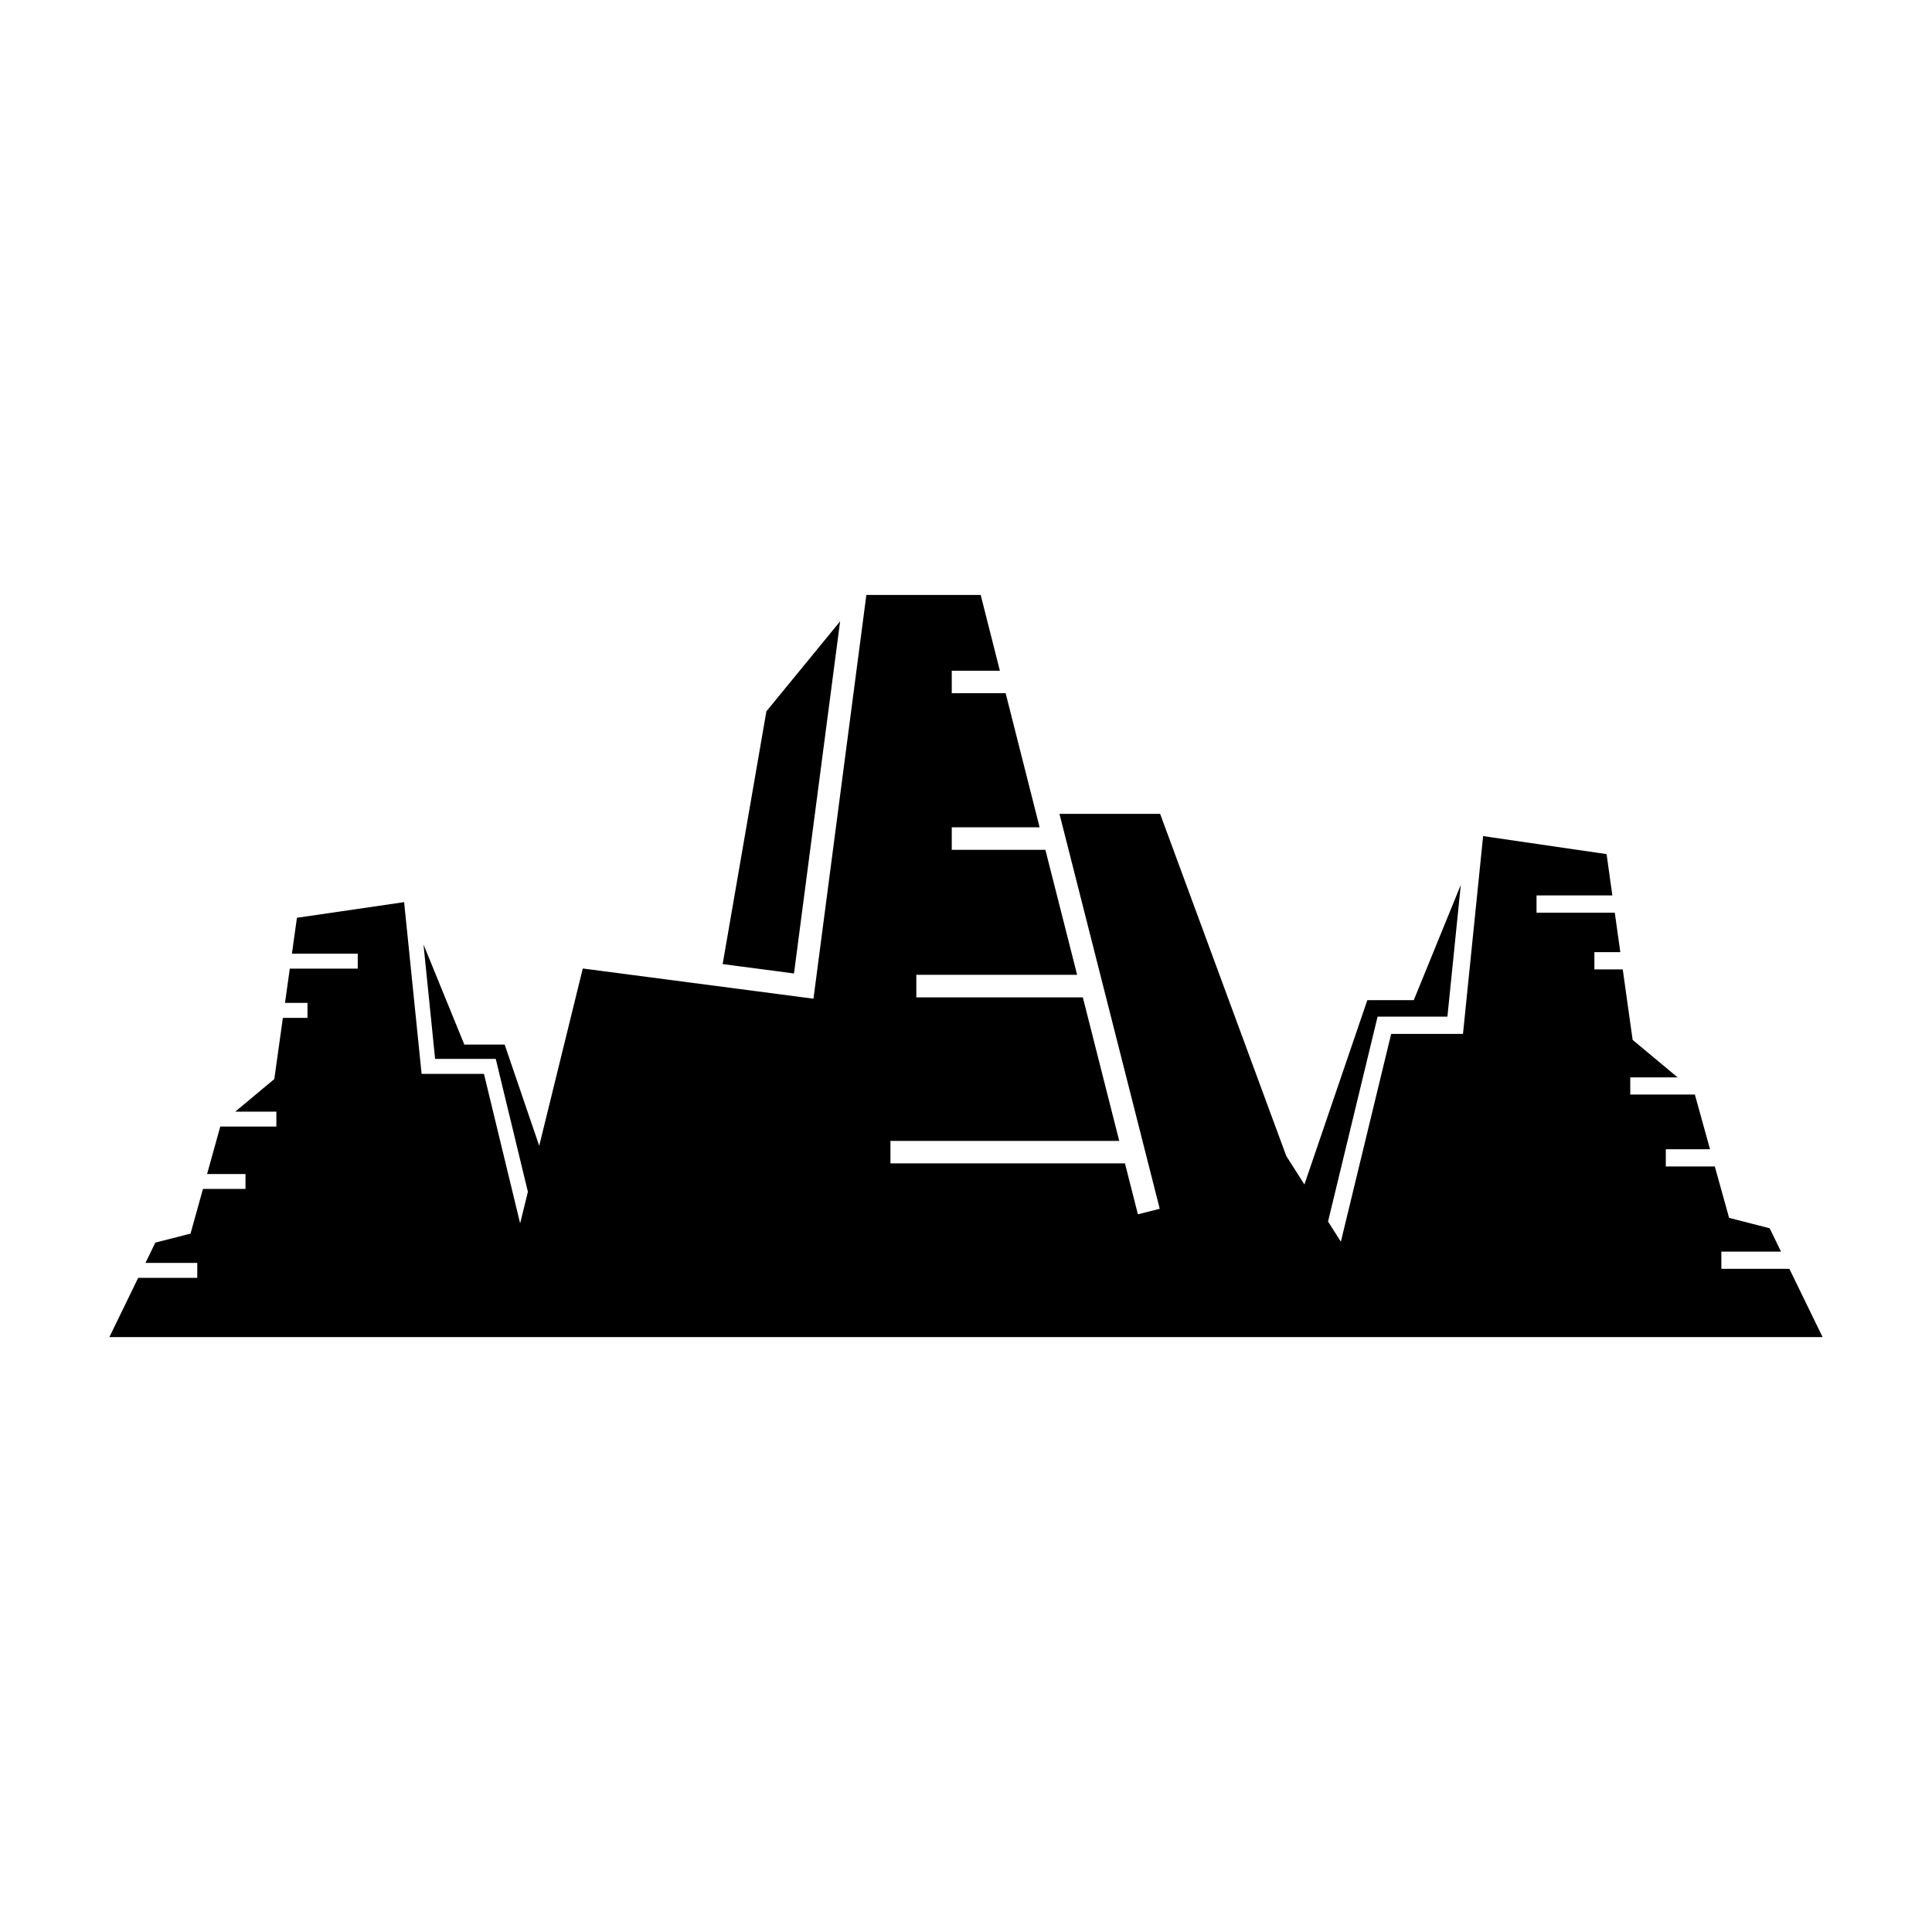
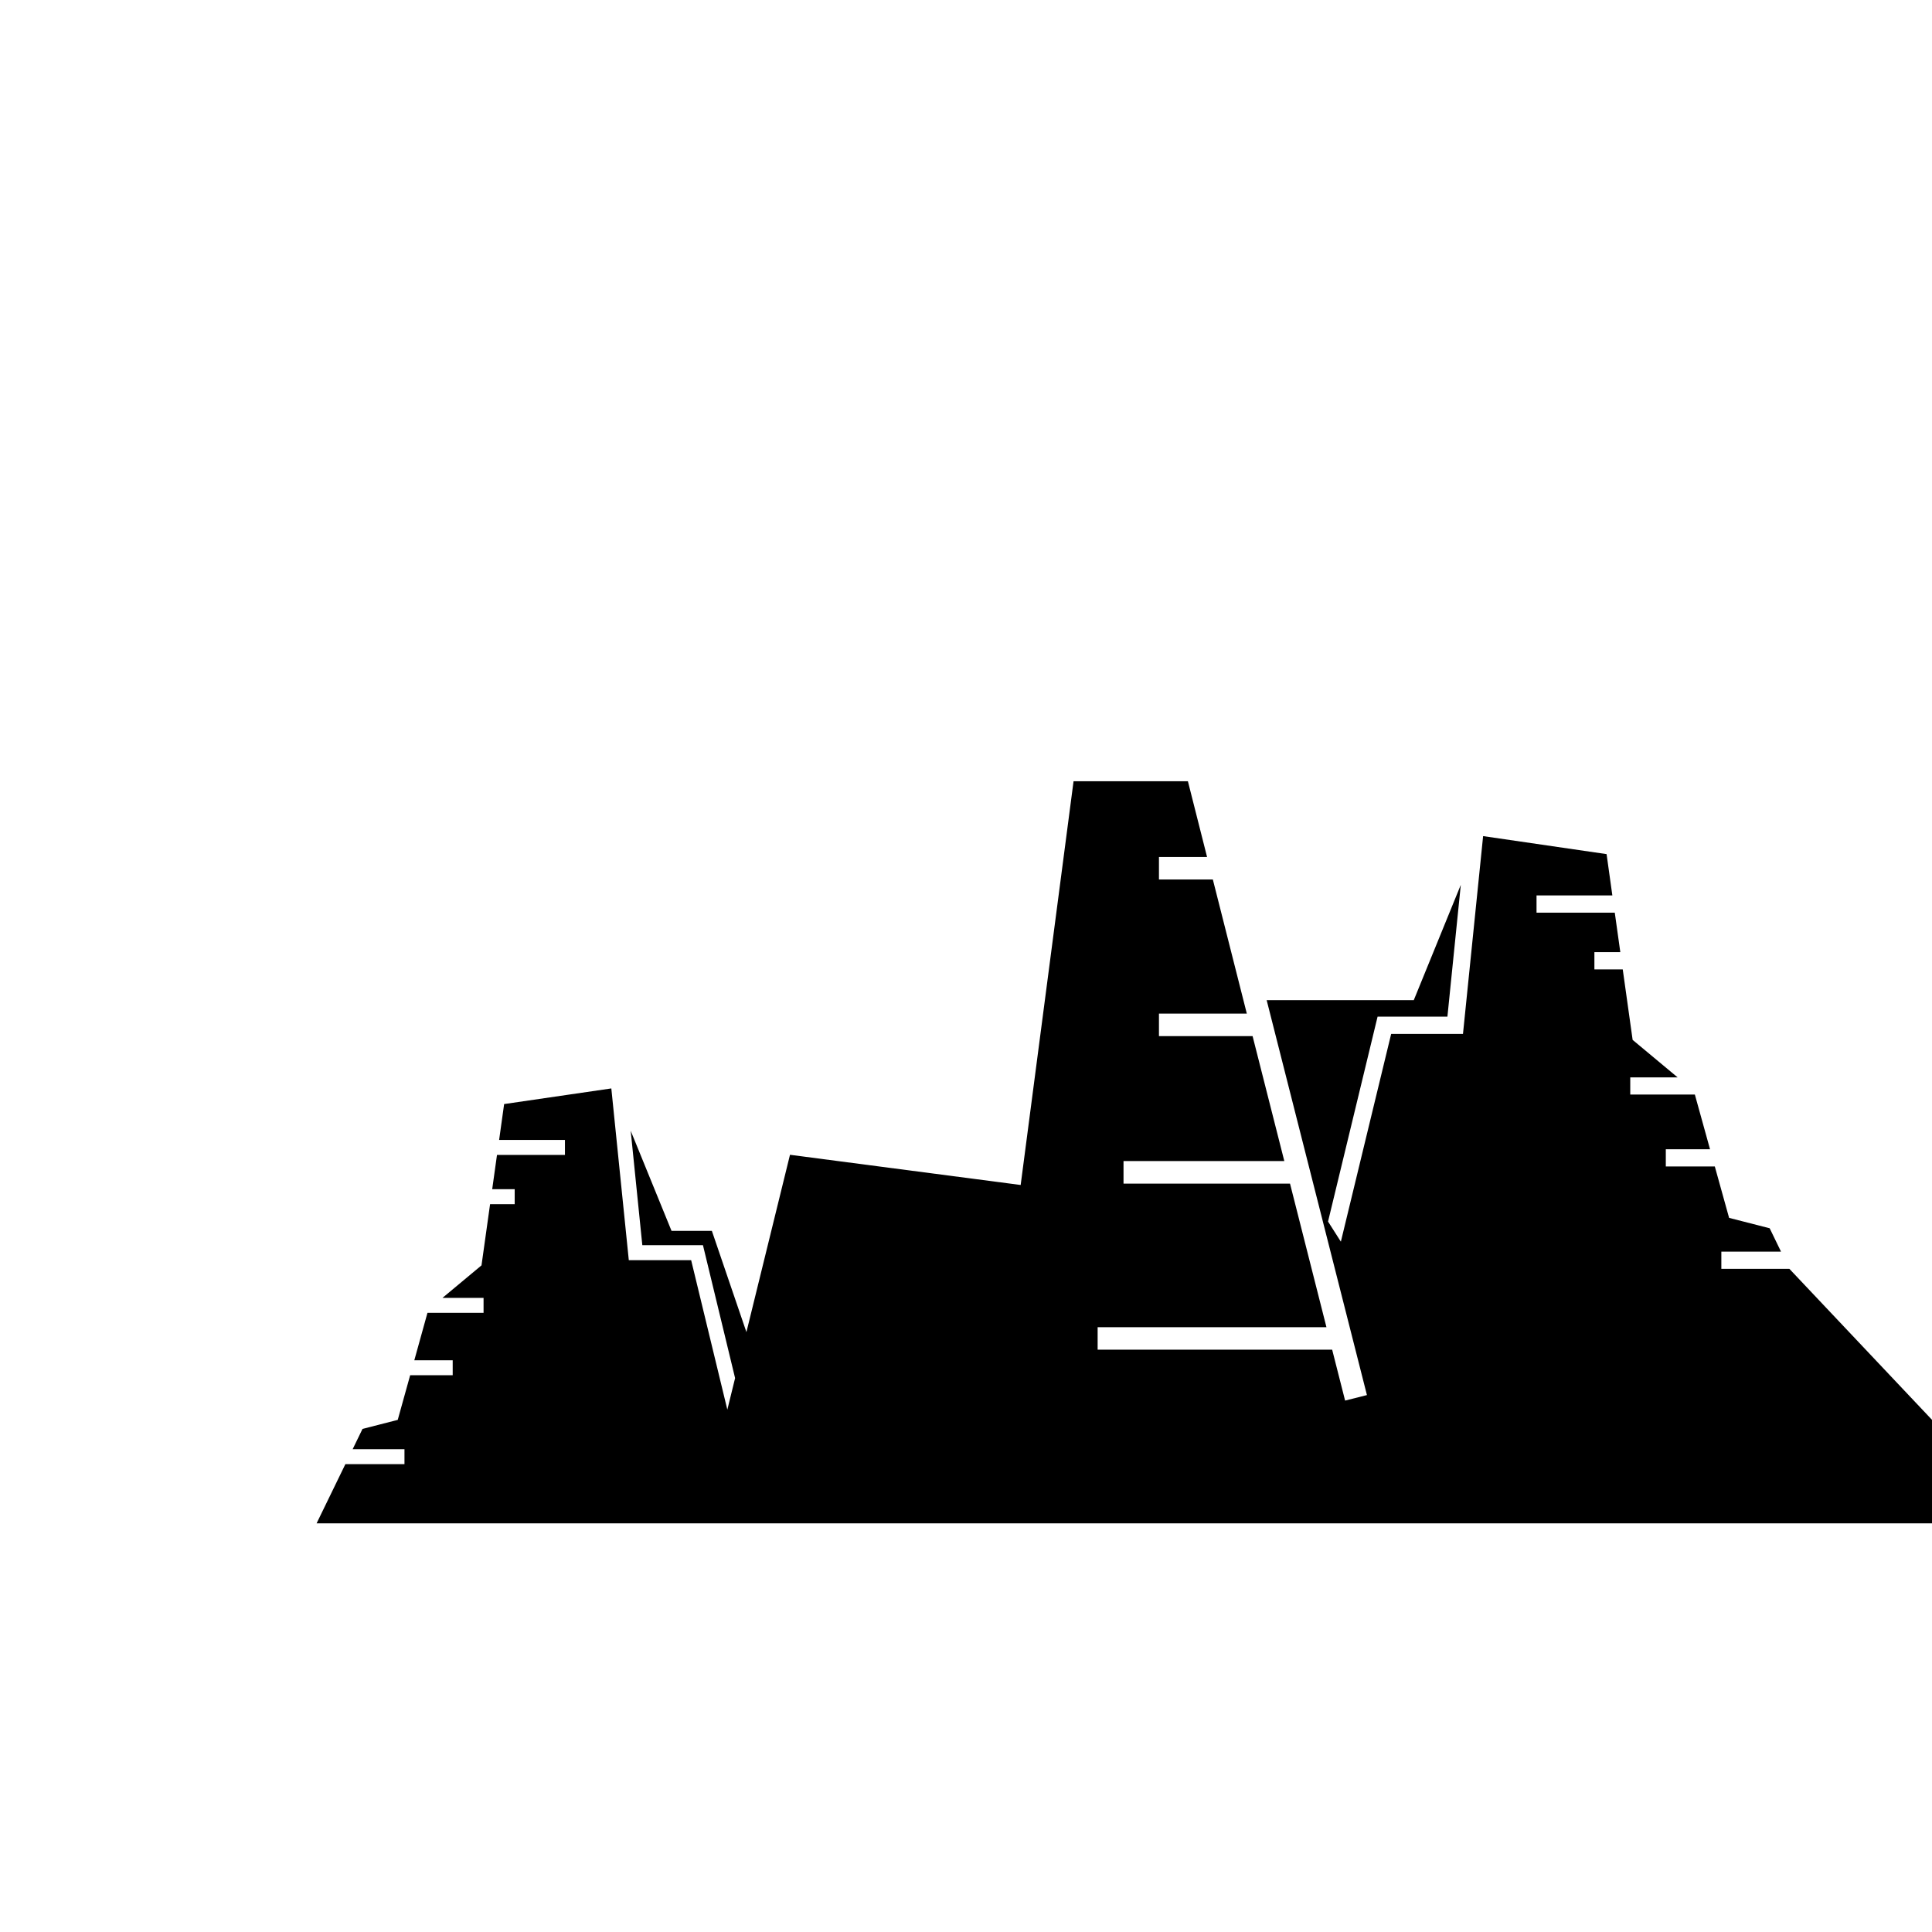
<svg xmlns="http://www.w3.org/2000/svg" fill="#000000" width="800px" height="800px" version="1.1" viewBox="144 144 512 512">
  <g>
-     <path d="m366.64 308.66-19.539 23.848-11.59 66.988 18.906 2.481z" />
-     <path d="m618.21 480.26h-18.035v-4.559h15.816l-3.008-6.195-10.754-2.758-3.789-13.629h-12.984v-4.555h11.719l-4.019-14.492h-17.121v-4.555h12.551l-11.922-9.934-2.621-18.684h-7.512v-4.57h6.867l-1.465-10.457h-20.738v-4.57h20.094l-1.531-10.953-32.719-4.773-5.336 52.422h-19.031l-13.332 55.059-3.398-5.336 13.129-54.293h18.508l3.547-34.934-12.461 30.555h-12.309l-16.676 48.848-4.801-7.539-33.434-90.676h-26.68l26.574 104.66-5.785 1.461-3.43-13.492h-62.152v-5.961h60.637l-9.652-38.039h-44.125v-5.981h42.613l-8.41-33.117h-24.812v-5.961h23.285l-9.004-35.543h-14.281v-5.961h12.75l-5.082-20.082h-30.301l-14.016 107-61.133-8.004-11.547 46.988-9.16-26.832h-10.688l-10.82-26.527 3.082 30.332h16.07l8.516 35.223-2.055 8.359-9.59-39.617h-16.523l-4.633-45.512-28.406 4.144-1.328 9.512h17.445v3.965h-18.008l-1.27 9.082h5.961v3.969h-6.523l-2.273 16.219-10.352 8.625h10.898v3.957h-14.867l-3.488 12.578h10.176v3.957h-11.273l-3.293 11.832-9.336 2.394-2.613 5.379h13.734v3.957h-15.66l-7.633 15.695h454.02z" />
+     <path d="m618.21 480.26h-18.035v-4.559h15.816l-3.008-6.195-10.754-2.758-3.789-13.629h-12.984v-4.555h11.719l-4.019-14.492h-17.121v-4.555h12.551l-11.922-9.934-2.621-18.684h-7.512v-4.57h6.867l-1.465-10.457h-20.738v-4.57h20.094l-1.531-10.953-32.719-4.773-5.336 52.422h-19.031l-13.332 55.059-3.398-5.336 13.129-54.293h18.508l3.547-34.934-12.461 30.555h-12.309h-26.68l26.574 104.66-5.785 1.461-3.43-13.492h-62.152v-5.961h60.637l-9.652-38.039h-44.125v-5.981h42.613l-8.41-33.117h-24.812v-5.961h23.285l-9.004-35.543h-14.281v-5.961h12.75l-5.082-20.082h-30.301l-14.016 107-61.133-8.004-11.547 46.988-9.16-26.832h-10.688l-10.82-26.527 3.082 30.332h16.07l8.516 35.223-2.055 8.359-9.59-39.617h-16.523l-4.633-45.512-28.406 4.144-1.328 9.512h17.445v3.965h-18.008l-1.27 9.082h5.961v3.969h-6.523l-2.273 16.219-10.352 8.625h10.898v3.957h-14.867l-3.488 12.578h10.176v3.957h-11.273l-3.293 11.832-9.336 2.394-2.613 5.379h13.734v3.957h-15.66l-7.633 15.695h454.02z" />
  </g>
</svg>